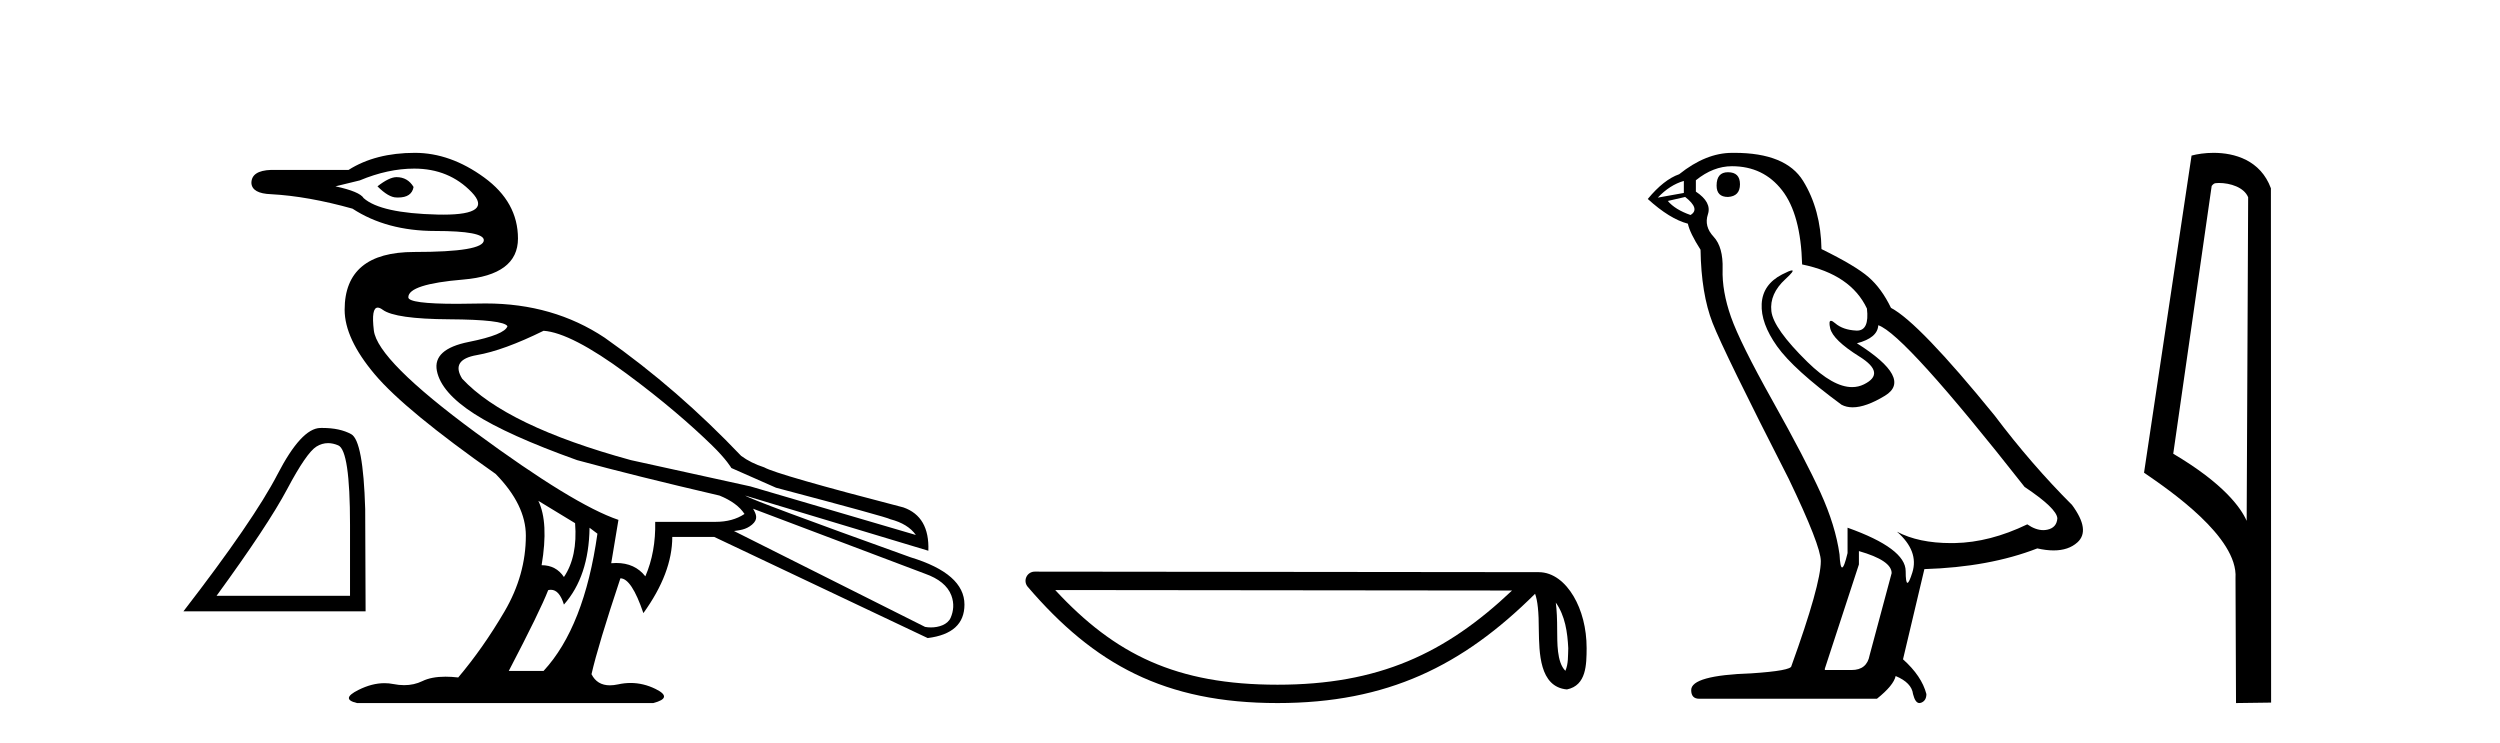
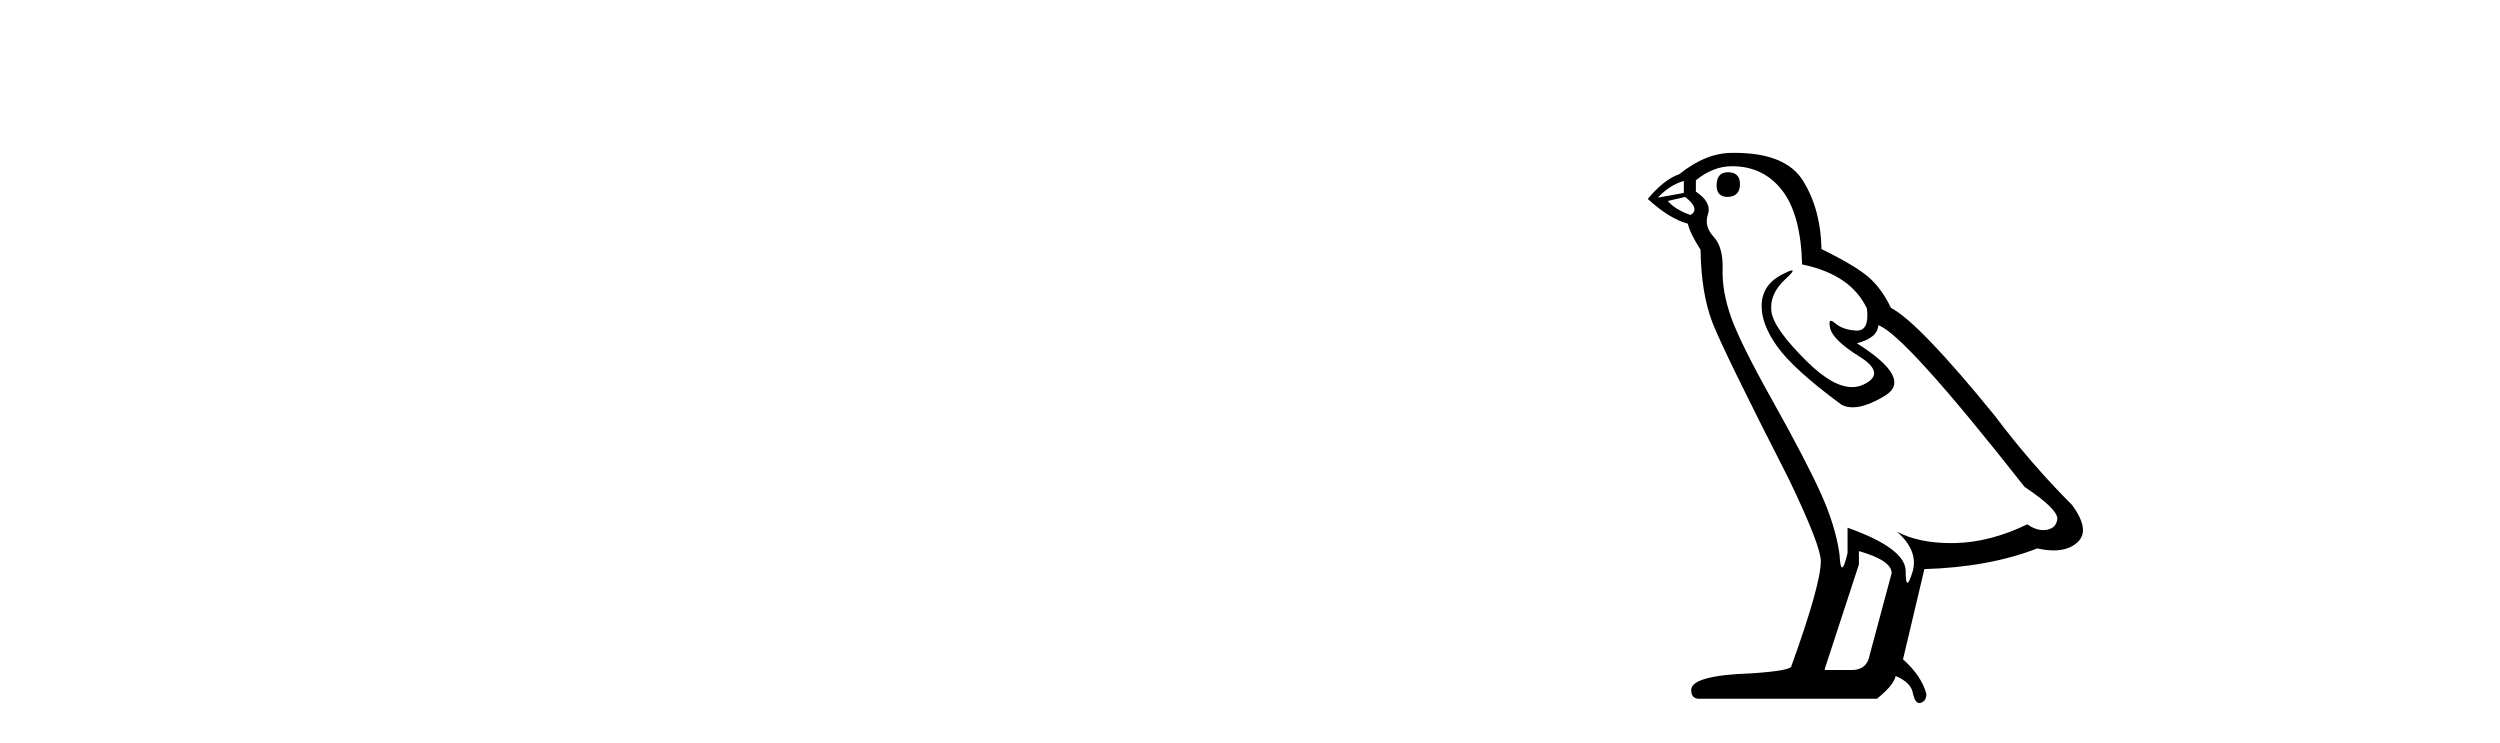
<svg xmlns="http://www.w3.org/2000/svg" width="138.0" height="41.0">
-   <path d="M 18.109 24.461 Q 18.38 24.461 18.67 24.584 Q 19.321 24.859 19.321 28.961 L 19.321 32.887 L 11.955 32.887 Q 14.8 28.984 15.858 26.988 Q 16.917 24.992 17.468 24.65 Q 17.773 24.461 18.109 24.461 ZM 17.796 23.623 Q 17.738 23.623 17.678 23.624 Q 16.63 23.646 15.318 26.183 Q 14.006 28.719 10.124 33.747 L 20.181 33.747 L 20.159 28.101 Q 20.049 24.33 19.387 23.966 Q 18.763 23.623 17.796 23.623 Z" style="fill:#000000;stroke:none" />
-   <path d="M 21.887 9.778 C 21.621 9.778 21.271 9.947 20.836 10.286 C 21.247 10.696 21.597 10.901 21.887 10.901 C 21.918 10.903 21.948 10.903 21.977 10.903 C 22.477 10.903 22.761 10.709 22.829 10.321 C 22.612 9.959 22.298 9.778 21.887 9.778 ZM 22.865 9.307 C 24.146 9.307 25.204 9.742 26.037 10.611 C 26.827 11.435 26.304 11.848 24.47 11.848 C 24.368 11.848 24.262 11.846 24.152 11.844 C 22.062 11.795 20.703 11.494 20.075 10.938 C 19.93 10.696 19.41 10.479 18.516 10.286 L 19.857 9.959 C 20.896 9.524 21.899 9.307 22.865 9.307 ZM 30.006 18.259 C 31.02 18.332 32.543 19.117 34.572 20.615 C 36.602 22.113 38.145 23.459 39.284 24.565 C 40.108 25.364 40.371 25.834 40.371 25.834 L 42.836 26.922 C 46.944 28.009 49.046 28.589 49.143 28.661 C 49.795 28.83 50.266 29.12 50.556 29.531 L 41.423 26.849 L 34.826 25.399 C 30.235 24.143 27.131 22.645 25.512 20.905 C 25.077 20.204 25.349 19.769 26.327 19.6 C 27.306 19.431 28.532 18.984 30.006 18.259 ZM 20.851 16.98 C 20.851 16.98 20.852 16.98 20.852 16.98 C 20.927 16.98 21.018 17.02 21.126 17.099 C 21.585 17.438 22.811 17.613 24.805 17.625 C 26.798 17.637 27.867 17.764 28.012 18.005 C 27.915 18.319 27.203 18.609 25.874 18.875 C 24.545 19.141 23.959 19.672 24.116 20.47 C 24.273 21.267 24.962 22.059 26.182 22.844 C 27.402 23.629 29.293 24.481 31.854 25.399 C 33.981 25.979 36.602 26.631 39.719 27.356 C 40.371 27.622 40.831 27.96 41.097 28.371 C 40.662 28.661 40.13 28.806 39.501 28.806 L 36.167 28.806 C 36.191 29.918 36.01 30.92 35.623 31.814 C 35.239 31.323 34.703 31.077 34.016 31.077 C 33.926 31.077 33.834 31.081 33.739 31.09 L 34.138 28.697 C 32.495 28.142 29.867 26.535 26.254 23.877 C 22.642 21.219 20.769 19.34 20.636 18.241 C 20.535 17.4 20.606 16.98 20.851 16.98 ZM 29.716 27.646 L 31.745 28.879 C 31.842 30.111 31.636 31.102 31.129 31.851 C 30.839 31.416 30.428 31.199 29.897 31.199 C 30.162 29.628 30.102 28.444 29.716 27.646 ZM 41.568 28.081 L 51.064 31.67 C 51.813 31.935 52.309 32.329 52.513 32.865 C 52.683 33.313 52.633 33.737 52.477 34.098 C 52.31 34.483 51.819 34.634 51.384 34.634 C 51.271 34.634 51.162 34.624 51.064 34.605 L 40.517 29.313 C 40.807 29.265 41.163 29.254 41.513 28.959 C 41.856 28.669 41.759 28.402 41.568 28.081 ZM 32.543 29.132 L 32.978 29.459 C 32.494 32.89 31.504 35.415 30.006 37.034 L 28.085 37.034 C 29.245 34.811 29.97 33.325 30.26 32.576 C 30.311 32.563 30.361 32.556 30.409 32.556 C 30.722 32.556 30.961 32.829 31.129 33.373 C 32.047 32.334 32.519 30.92 32.543 29.132 ZM 22.902 8.437 C 21.452 8.437 20.232 8.751 19.241 9.379 L 14.965 9.379 C 14.24 9.403 13.877 9.645 13.877 10.104 C 13.901 10.49 14.264 10.696 14.965 10.72 C 16.318 10.793 17.815 11.059 19.458 11.518 C 20.715 12.339 22.237 12.75 24.025 12.75 C 24.025 12.75 24.025 12.75 24.025 12.75 C 25.813 12.75 26.707 12.919 26.707 13.257 C 26.707 13.692 25.427 13.909 22.865 13.909 C 20.304 13.909 19.024 14.973 19.024 17.099 C 19.024 18.162 19.579 19.352 20.691 20.669 C 21.802 21.986 24.025 23.817 27.36 26.161 C 28.471 27.296 29.027 28.432 29.027 29.567 C 29.027 31.017 28.634 32.412 27.849 33.753 C 27.064 35.094 26.212 36.309 25.294 37.396 C 25.044 37.367 24.81 37.353 24.592 37.353 C 24.075 37.353 23.65 37.434 23.319 37.596 C 23.01 37.746 22.673 37.821 22.308 37.821 C 22.115 37.821 21.915 37.8 21.706 37.758 C 21.547 37.726 21.386 37.711 21.222 37.711 C 20.763 37.711 20.284 37.835 19.785 38.085 C 19.108 38.423 19.084 38.664 19.712 38.809 L 36.059 38.809 C 36.808 38.616 36.85 38.356 36.185 38.03 C 35.737 37.81 35.278 37.7 34.807 37.7 C 34.581 37.7 34.351 37.726 34.12 37.777 C 33.957 37.812 33.806 37.83 33.667 37.83 C 33.195 37.83 32.856 37.625 32.651 37.215 C 32.893 36.152 33.425 34.388 34.246 31.923 C 34.657 31.923 35.08 32.564 35.515 33.844 C 36.578 32.37 37.11 30.969 37.11 29.64 L 39.429 29.64 L 51.208 35.221 C 52.562 35.052 53.238 34.436 53.238 33.373 C 53.238 32.237 52.248 31.367 50.266 30.763 C 44.419 28.661 41.374 27.526 41.133 27.356 L 41.133 27.356 L 51.245 30.401 C 51.293 29.144 50.834 28.347 49.867 28.009 C 45.204 26.801 42.643 26.063 42.184 25.798 C 41.691 25.638 41.267 25.427 40.913 25.166 C 38.593 22.732 36.142 20.584 33.376 18.64 C 31.482 17.38 29.295 16.751 26.815 16.751 C 26.701 16.751 26.587 16.752 26.472 16.755 C 26.02 16.765 25.607 16.771 25.233 16.771 C 23.437 16.771 22.539 16.65 22.539 16.411 C 22.539 15.927 23.548 15.601 25.566 15.432 C 27.584 15.263 28.592 14.508 28.592 13.167 C 28.592 11.826 27.97 10.702 26.725 9.796 C 25.481 8.89 24.207 8.437 22.902 8.437 Z" style="fill:#000000;stroke:none" />
-   <path d="M 85.88 33.263 C 86.399 33.998 86.524 34.906 86.568 35.78 C 86.549 36.194 86.58 36.641 86.409 37.029 C 85.924 36.547 85.967 35.433 85.956 34.809 C 85.956 34.195 85.936 33.691 85.88 33.263 ZM 58.247 32.57 L 83.465 32.597 C 79.781 36.089 76.087 37.796 70.519 37.796 C 64.929 37.796 61.546 36.131 58.247 32.57 ZM 57.115 31.554 C 56.917 31.554 56.737 31.669 56.655 31.849 C 56.572 32.029 56.601 32.241 56.73 32.391 C 60.394 36.667 64.282 38.809 70.519 38.809 C 76.59 38.809 80.737 36.751 84.737 32.776 C 84.874 33.157 84.943 33.756 84.943 34.809 C 84.968 35.98 84.959 37.921 86.495 38.057 C 87.576 37.834 87.575 36.679 87.582 35.78 C 87.582 34.675 87.312 33.673 86.86 32.911 C 86.409 32.15 85.741 31.583 84.932 31.583 L 57.116 31.554 C 57.116 31.554 57.115 31.554 57.115 31.554 Z" style="fill:#000000;stroke:none" />
  <path d="M 95.383 9.507 Q 94.756 9.507 94.756 10.245 Q 94.756 10.872 95.383 10.872 Q 96.047 10.835 96.047 10.171 Q 96.047 9.507 95.383 9.507 ZM 92.948 9.987 L 92.948 10.651 L 91.51 10.909 Q 92.174 10.208 92.948 9.987 ZM 93.022 10.872 Q 93.87 11.536 93.317 11.868 Q 92.469 11.573 92.063 11.093 L 93.022 10.872 ZM 95.604 9.175 Q 97.337 9.175 98.37 10.503 Q 99.403 11.831 99.477 14.597 Q 102.169 15.15 103.054 17.031 Q 103.198 18.249 102.506 18.249 Q 102.485 18.249 102.464 18.248 Q 101.726 18.211 101.302 17.843 Q 101.148 17.709 101.069 17.709 Q 100.932 17.709 101.026 18.119 Q 101.173 18.765 102.648 19.687 Q 104.124 20.609 102.888 21.217 Q 102.582 21.368 102.235 21.368 Q 101.186 21.368 99.772 19.982 Q 97.891 18.138 97.78 17.179 Q 97.669 16.22 98.555 15.408 Q 99.081 14.926 98.916 14.926 Q 98.804 14.926 98.37 15.15 Q 97.301 15.703 97.245 16.773 Q 97.19 17.843 98.094 19.115 Q 98.997 20.388 101.653 22.342 Q 101.924 22.484 102.267 22.484 Q 102.997 22.484 104.05 21.844 Q 105.599 20.904 102.501 18.949 Q 103.644 18.654 103.681 17.953 Q 105.12 18.433 111.758 26.879 Q 113.529 28.059 113.566 28.612 Q 113.529 29.129 113.012 29.239 Q 112.902 29.263 112.788 29.263 Q 112.37 29.263 111.906 28.944 Q 109.841 29.94 107.904 29.977 Q 107.802 29.979 107.702 29.979 Q 105.902 29.979 104.714 29.35 L 104.714 29.35 Q 105.931 30.42 105.562 31.6 Q 105.383 32.172 105.291 32.172 Q 105.193 32.172 105.193 31.526 Q 105.193 30.272 101.985 29.129 L 101.985 30.53 Q 101.796 31.324 101.684 31.324 Q 101.578 31.324 101.542 30.604 Q 101.321 29.018 100.491 27.192 Q 99.661 25.367 97.854 22.139 Q 96.047 18.912 95.549 17.492 Q 95.051 16.072 95.088 14.855 Q 95.124 13.638 94.59 13.066 Q 94.055 12.495 94.276 11.831 Q 94.497 11.167 93.612 10.577 L 93.612 9.95 Q 94.571 9.175 95.604 9.175 ZM 102.612 30.42 Q 104.419 30.936 104.419 31.637 L 103.202 36.173 Q 103.054 36.985 102.206 36.985 L 100.731 36.985 L 100.731 36.911 L 102.612 31.157 L 102.612 30.42 ZM 95.737 8.437 Q 95.671 8.437 95.604 8.438 Q 94.166 8.438 92.69 9.618 Q 91.842 9.913 90.957 10.983 Q 92.174 12.089 93.17 12.347 Q 93.28 12.864 93.87 13.786 Q 93.907 16.22 94.534 17.824 Q 95.161 19.429 98.739 26.436 Q 100.509 30.124 100.509 30.973 Q 100.509 32.264 98.886 36.763 Q 98.886 37.022 96.674 37.169 Q 93.354 37.28 93.354 38.091 Q 93.354 38.571 93.797 38.571 L 103.607 38.571 Q 104.529 37.833 104.64 37.317 Q 105.525 37.685 105.599 38.312 Q 105.723 38.809 105.952 38.809 Q 105.995 38.809 106.042 38.792 Q 106.337 38.681 106.337 38.312 Q 106.079 37.317 105.046 36.394 L 106.226 31.415 Q 109.804 31.305 112.459 30.272 Q 112.951 30.383 113.361 30.383 Q 114.18 30.383 114.672 29.94 Q 115.41 29.276 114.377 27.875 Q 112.127 25.625 110.099 22.932 Q 105.931 17.806 104.382 16.994 Q 103.866 15.925 103.146 15.298 Q 102.427 14.671 100.546 13.749 Q 100.509 11.573 99.532 9.987 Q 98.577 8.437 95.737 8.437 Z" style="fill:#000000;stroke:none" />
-   <path d="M 122.486 10.1 C 123.111 10.1 123.875 10.34 124.098 10.89 L 124.016 28.751 L 124.016 28.751 C 123.7 28.034 122.758 26.699 119.963 25.046 L 122.085 10.263 C 122.185 10.157 122.182 10.1 122.486 10.1 ZM 124.016 28.751 L 124.016 28.751 C 124.016 28.751 124.016 28.751 124.016 28.751 L 124.016 28.751 L 124.016 28.751 ZM 122.189 8.437 C 121.711 8.437 121.28 8.505 120.974 8.588 L 118.351 26.094 C 119.739 27.044 123.552 29.648 123.4 31.91 L 123.428 38.809 L 125.365 38.783 L 125.354 10.393 C 124.778 8.837 123.347 8.437 122.189 8.437 Z" style="fill:#000000;stroke:none" />
</svg>